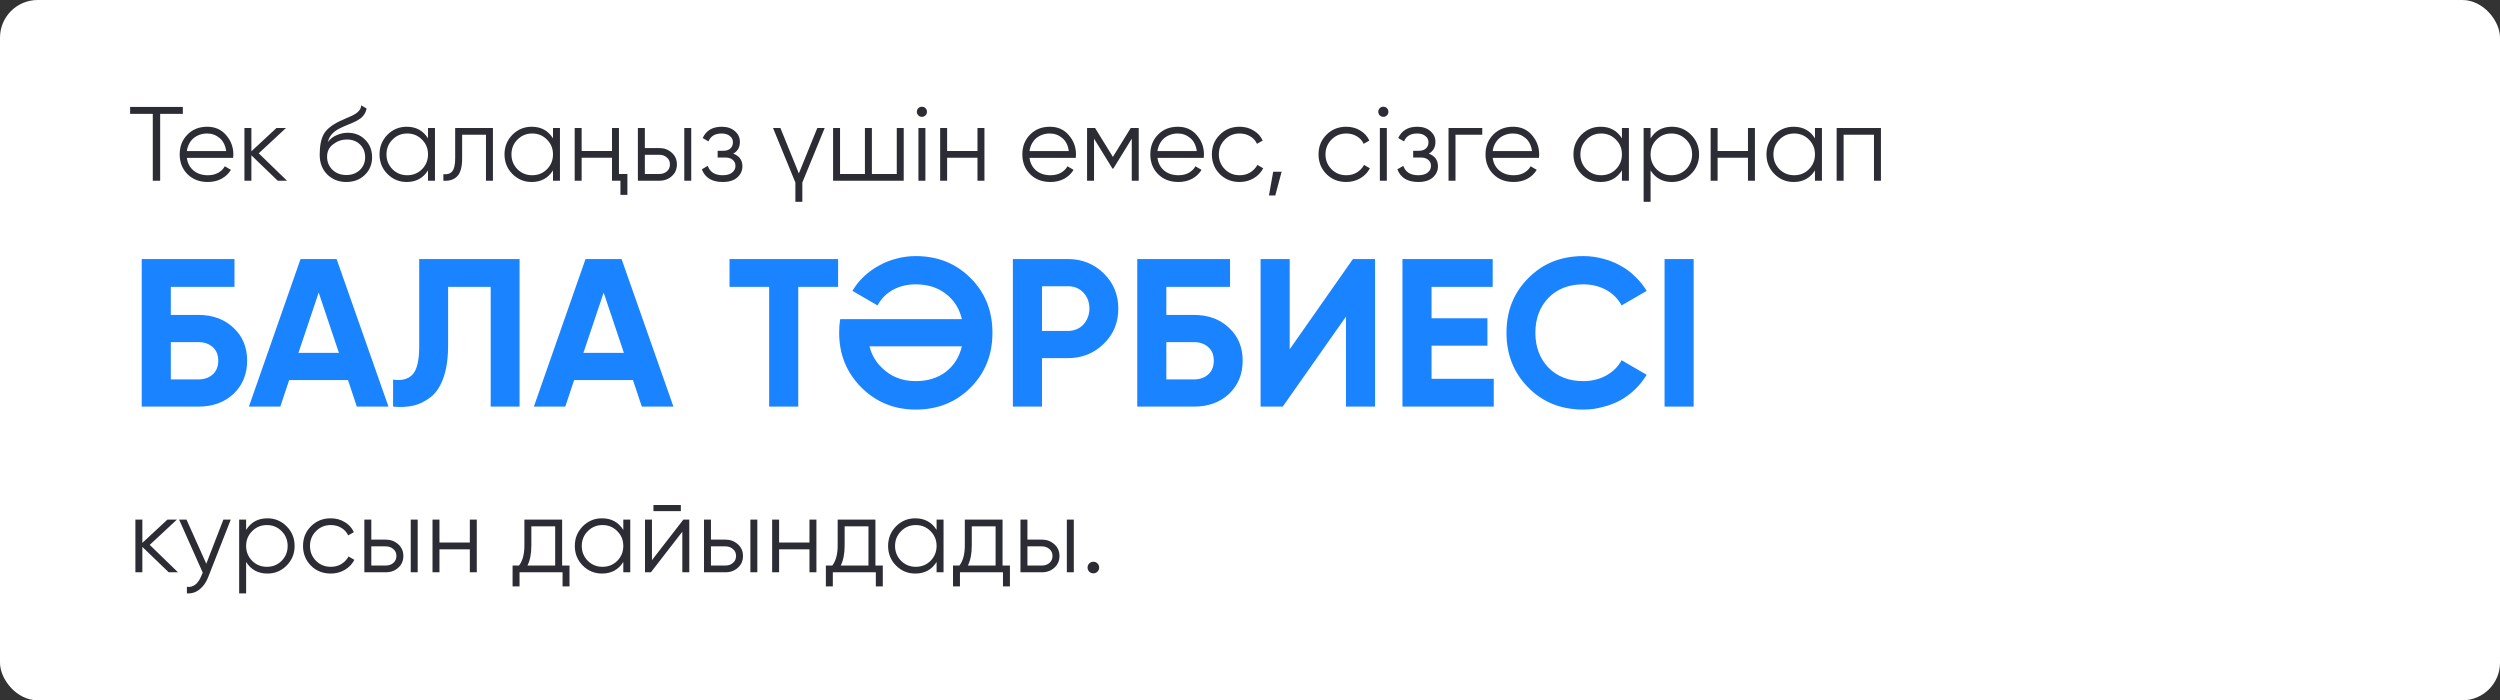
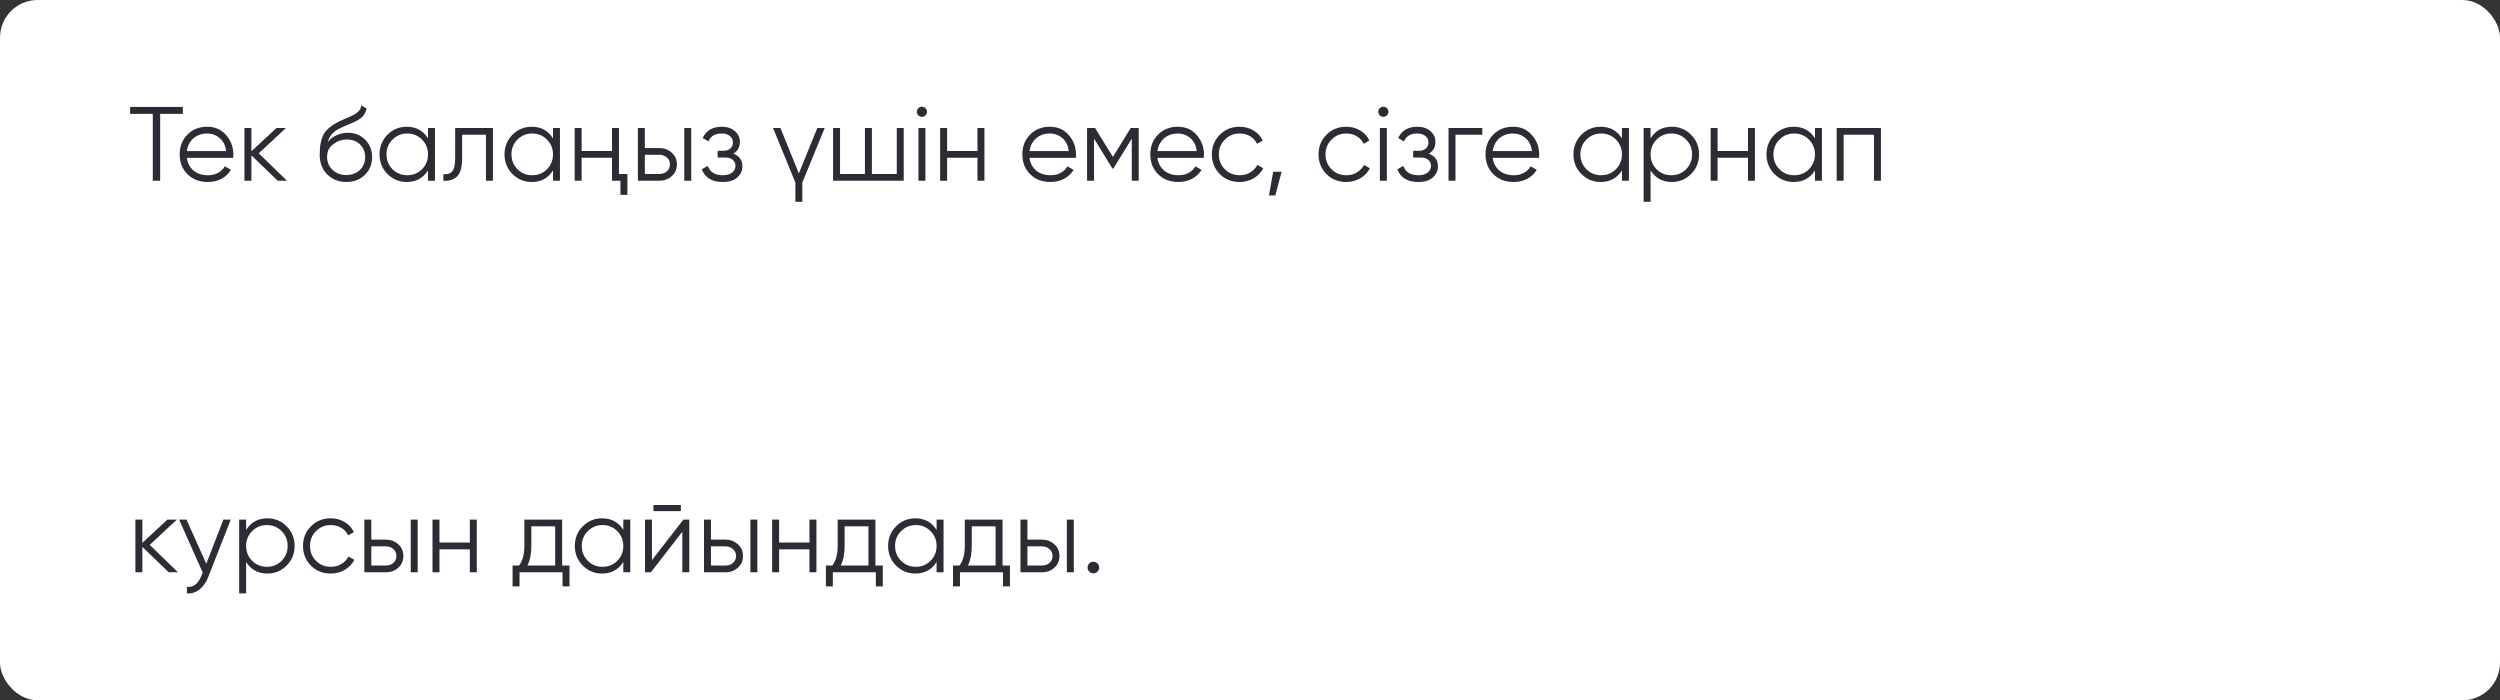
<svg xmlns="http://www.w3.org/2000/svg" width="332" height="93" viewBox="0 0 332 93" fill="none">
  <rect x="0" y="0" width="332" height="93" fill="#333333" stroke="none" />
  <rect width="332" height="93" rx="5" fill="white" />
  <path d="M24.28 14.2V15.124H21.27V24H20.29V15.124H17.28V14.2H24.28ZM27.517 16.832C28.562 16.832 29.397 17.201 30.023 17.938C30.667 18.666 30.989 19.529 30.989 20.528C30.989 20.575 30.984 20.635 30.975 20.71C30.975 20.785 30.97 20.869 30.961 20.962H24.815C24.908 21.671 25.207 22.236 25.711 22.656C26.215 23.067 26.845 23.272 27.601 23.272C28.133 23.272 28.59 23.165 28.973 22.95C29.365 22.726 29.659 22.437 29.855 22.082L30.667 22.558C30.359 23.062 29.939 23.459 29.407 23.748C28.875 24.028 28.268 24.168 27.587 24.168C26.485 24.168 25.589 23.823 24.899 23.132C24.208 22.441 23.863 21.564 23.863 20.5C23.863 19.445 24.203 18.573 24.885 17.882C25.566 17.182 26.443 16.832 27.517 16.832ZM27.517 17.728C27.153 17.728 26.817 17.784 26.509 17.896C26.201 18.008 25.925 18.167 25.683 18.372C25.449 18.577 25.258 18.825 25.109 19.114C24.959 19.403 24.861 19.721 24.815 20.066H30.037C29.934 19.319 29.649 18.745 29.183 18.344C28.697 17.933 28.142 17.728 27.517 17.728ZM38.114 24H36.883L33.383 20.626V24H32.459V17H33.383V20.094L36.715 17H37.974L34.362 20.36L38.114 24ZM45.984 24.168C44.986 24.168 44.146 23.837 43.465 23.174C42.792 22.502 42.456 21.634 42.456 20.57C42.456 19.375 42.634 18.461 42.989 17.826C43.343 17.182 44.062 16.599 45.145 16.076C45.247 16.029 45.364 15.978 45.495 15.922C45.635 15.857 45.788 15.787 45.956 15.712C46.283 15.581 46.54 15.469 46.727 15.376C46.867 15.311 47.007 15.236 47.147 15.152C47.296 15.059 47.431 14.956 47.553 14.844C47.674 14.732 47.772 14.606 47.846 14.466C47.921 14.317 47.959 14.158 47.959 13.99L48.687 14.41C48.64 14.643 48.565 14.853 48.462 15.04C48.35 15.236 48.234 15.395 48.112 15.516C48.001 15.637 47.819 15.773 47.566 15.922C47.445 15.997 47.338 16.057 47.245 16.104C47.151 16.151 47.067 16.193 46.992 16.23L46.292 16.524L45.635 16.804C45.308 16.944 45.028 17.084 44.794 17.224C44.561 17.364 44.361 17.518 44.193 17.686C44.034 17.845 43.898 18.022 43.786 18.218C43.684 18.405 43.6 18.619 43.535 18.862C43.852 18.442 44.253 18.134 44.739 17.938C45.224 17.733 45.705 17.63 46.181 17.63C47.114 17.63 47.884 17.938 48.49 18.554C49.106 19.161 49.414 19.94 49.414 20.892C49.414 21.835 49.088 22.619 48.434 23.244C47.791 23.86 46.974 24.168 45.984 24.168ZM45.984 23.244C46.712 23.244 47.31 23.025 47.776 22.586C48.252 22.138 48.49 21.573 48.49 20.892C48.49 20.201 48.267 19.637 47.819 19.198C47.38 18.75 46.792 18.526 46.054 18.526C45.392 18.526 44.79 18.736 44.248 19.156C43.707 19.557 43.437 20.108 43.437 20.808C43.437 21.517 43.679 22.101 44.164 22.558C44.65 23.015 45.257 23.244 45.984 23.244ZM56.84 17H57.764V24H56.84V22.628C56.196 23.655 55.253 24.168 54.012 24.168C53.013 24.168 52.159 23.813 51.45 23.104C50.75 22.395 50.4 21.527 50.4 20.5C50.4 19.483 50.75 18.615 51.45 17.896C52.159 17.187 53.013 16.832 54.012 16.832C55.253 16.832 56.196 17.345 56.84 18.372V17ZM52.122 22.474C52.654 23.006 53.307 23.272 54.082 23.272C54.856 23.272 55.51 23.006 56.042 22.474C56.574 21.933 56.84 21.275 56.84 20.5C56.84 19.725 56.574 19.072 56.042 18.54C55.51 17.999 54.856 17.728 54.082 17.728C53.307 17.728 52.654 17.999 52.122 18.54C51.59 19.072 51.324 19.725 51.324 20.5C51.324 21.275 51.59 21.933 52.122 22.474ZM65.46 17V24H64.536V17.896H61.372V21.018C61.372 22.194 61.148 22.997 60.7 23.426C60.262 23.865 59.655 24.056 58.88 24V23.132C59.412 23.188 59.804 23.062 60.056 22.754C60.318 22.446 60.448 21.867 60.448 21.018V17H65.46ZM73.438 17H74.362V24H73.438V22.628C72.793 23.655 71.851 24.168 70.609 24.168C69.611 24.168 68.757 23.813 68.047 23.104C67.347 22.395 66.998 21.527 66.998 20.5C66.998 19.483 67.347 18.615 68.047 17.896C68.757 17.187 69.611 16.832 70.609 16.832C71.851 16.832 72.793 17.345 73.438 18.372V17ZM68.719 22.474C69.251 23.006 69.905 23.272 70.68 23.272C71.454 23.272 72.108 23.006 72.639 22.474C73.171 21.933 73.438 21.275 73.438 20.5C73.438 19.725 73.171 19.072 72.639 18.54C72.108 17.999 71.454 17.728 70.68 17.728C69.905 17.728 69.251 17.999 68.719 18.54C68.188 19.072 67.921 19.725 67.921 20.5C67.921 21.275 68.188 21.933 68.719 22.474ZM81.274 17H82.198V23.104H83.318V25.876H82.394V24H81.274V20.948H77.242V24H76.318V17H77.242V20.052H81.274V17ZM87.554 19.66C88.198 19.66 88.749 19.865 89.206 20.276C89.664 20.677 89.892 21.195 89.892 21.83C89.892 22.474 89.664 22.997 89.206 23.398C88.768 23.799 88.217 24 87.554 24H84.712V17H85.636V19.66H87.554ZM90.872 17H91.796V24H90.872V17ZM87.554 23.104C87.946 23.104 88.278 22.992 88.548 22.768C88.828 22.535 88.968 22.222 88.968 21.83C88.968 21.438 88.828 21.13 88.548 20.906C88.278 20.673 87.946 20.556 87.554 20.556H85.636V23.104H87.554ZM97.375 20.402C98.187 20.71 98.593 21.27 98.593 22.082C98.593 22.67 98.365 23.165 97.907 23.566C97.469 23.967 96.825 24.168 95.975 24.168C94.556 24.168 93.632 23.608 93.203 22.488L93.987 22.026C94.286 22.857 94.948 23.272 95.975 23.272C96.516 23.272 96.932 23.155 97.221 22.922C97.52 22.689 97.669 22.39 97.669 22.026C97.669 21.699 97.548 21.433 97.305 21.228C97.072 21.023 96.745 20.92 96.325 20.92H95.303V20.024H96.045C96.447 20.024 96.759 19.926 96.983 19.73C97.216 19.525 97.333 19.245 97.333 18.89C97.333 18.554 97.198 18.279 96.927 18.064C96.656 17.84 96.293 17.728 95.835 17.728C94.958 17.728 94.374 18.078 94.085 18.778L93.315 18.33C93.782 17.331 94.622 16.832 95.835 16.832C96.573 16.832 97.16 17.028 97.599 17.42C98.038 17.803 98.257 18.274 98.257 18.834C98.257 19.562 97.963 20.085 97.375 20.402ZM108.538 17H109.518L106.55 24.238V26.8H105.626V24.238L102.658 17H103.638L106.088 23.034L108.538 17ZM119.09 17H120.014V24H110.634V17H111.558V23.104H114.862V17H115.786V23.104H119.09V17ZM122.906 15.32C122.776 15.451 122.617 15.516 122.43 15.516C122.244 15.516 122.085 15.451 121.954 15.32C121.824 15.189 121.758 15.031 121.758 14.844C121.758 14.657 121.824 14.499 121.954 14.368C122.085 14.237 122.244 14.172 122.43 14.172C122.617 14.172 122.776 14.237 122.906 14.368C123.037 14.499 123.102 14.657 123.102 14.844C123.102 15.031 123.037 15.189 122.906 15.32ZM121.968 24V17H122.892V24H121.968ZM129.809 17H130.733V24H129.809V20.948H125.777V24H124.853V17H125.777V20.052H129.809V17ZM139.421 16.832C140.466 16.832 141.302 17.201 141.927 17.938C142.571 18.666 142.893 19.529 142.893 20.528C142.893 20.575 142.888 20.635 142.879 20.71C142.879 20.785 142.874 20.869 142.865 20.962H136.719C136.812 21.671 137.111 22.236 137.615 22.656C138.119 23.067 138.749 23.272 139.505 23.272C140.037 23.272 140.494 23.165 140.877 22.95C141.269 22.726 141.563 22.437 141.759 22.082L142.571 22.558C142.263 23.062 141.843 23.459 141.311 23.748C140.779 24.028 140.172 24.168 139.491 24.168C138.39 24.168 137.494 23.823 136.803 23.132C136.112 22.441 135.767 21.564 135.767 20.5C135.767 19.445 136.108 18.573 136.789 17.882C137.47 17.182 138.348 16.832 139.421 16.832ZM139.421 17.728C139.057 17.728 138.721 17.784 138.413 17.896C138.105 18.008 137.83 18.167 137.587 18.372C137.354 18.577 137.162 18.825 137.013 19.114C136.864 19.403 136.766 19.721 136.719 20.066H141.941C141.838 19.319 141.554 18.745 141.087 18.344C140.602 17.933 140.046 17.728 139.421 17.728ZM151.223 17V24H150.299V18.414L147.849 22.39H147.737L145.287 18.414V24H144.363V17H145.427L147.793 20.836L150.159 17H151.223ZM156.415 16.832C157.461 16.832 158.296 17.201 158.921 17.938C159.565 18.666 159.887 19.529 159.887 20.528C159.887 20.575 159.883 20.635 159.873 20.71C159.873 20.785 159.869 20.869 159.859 20.962H153.713C153.807 21.671 154.105 22.236 154.609 22.656C155.113 23.067 155.743 23.272 156.499 23.272C157.031 23.272 157.489 23.165 157.871 22.95C158.263 22.726 158.557 22.437 158.753 22.082L159.565 22.558C159.257 23.062 158.837 23.459 158.305 23.748C157.773 24.028 157.167 24.168 156.485 24.168C155.384 24.168 154.488 23.823 153.797 23.132C153.107 22.441 152.761 21.564 152.761 20.5C152.761 19.445 153.102 18.573 153.783 17.882C154.465 17.182 155.342 16.832 156.415 16.832ZM156.415 17.728C156.051 17.728 155.715 17.784 155.407 17.896C155.099 18.008 154.824 18.167 154.581 18.372C154.348 18.577 154.157 18.825 154.007 19.114C153.858 19.403 153.76 19.721 153.713 20.066H158.935C158.833 19.319 158.548 18.745 158.081 18.344C157.596 17.933 157.041 17.728 156.415 17.728ZM164.619 24.168C163.564 24.168 162.687 23.818 161.987 23.118C161.287 22.409 160.937 21.536 160.937 20.5C160.937 19.464 161.287 18.596 161.987 17.896C162.687 17.187 163.564 16.832 164.619 16.832C165.319 16.832 165.94 17 166.481 17.336C167.032 17.663 167.433 18.106 167.685 18.666L166.929 19.1C166.742 18.68 166.444 18.349 166.033 18.106C165.622 17.854 165.151 17.728 164.619 17.728C163.844 17.728 163.191 17.999 162.659 18.54C162.127 19.072 161.861 19.725 161.861 20.5C161.861 21.275 162.127 21.933 162.659 22.474C163.191 23.006 163.844 23.272 164.619 23.272C165.151 23.272 165.618 23.151 166.019 22.908C166.43 22.656 166.752 22.32 166.985 21.9L167.755 22.348C167.466 22.908 167.041 23.351 166.481 23.678C165.921 24.005 165.3 24.168 164.619 24.168ZM170.198 22.81L169.358 25.96H168.518L169.078 22.81H170.198ZM178.783 24.168C177.728 24.168 176.851 23.818 176.151 23.118C175.451 22.409 175.101 21.536 175.101 20.5C175.101 19.464 175.451 18.596 176.151 17.896C176.851 17.187 177.728 16.832 178.783 16.832C179.483 16.832 180.104 17 180.645 17.336C181.196 17.663 181.597 18.106 181.849 18.666L181.093 19.1C180.906 18.68 180.608 18.349 180.197 18.106C179.786 17.854 179.315 17.728 178.783 17.728C178.008 17.728 177.355 17.999 176.823 18.54C176.291 19.072 176.025 19.725 176.025 20.5C176.025 21.275 176.291 21.933 176.823 22.474C177.355 23.006 178.008 23.272 178.783 23.272C179.315 23.272 179.782 23.151 180.183 22.908C180.594 22.656 180.916 22.32 181.149 21.9L181.919 22.348C181.63 22.908 181.205 23.351 180.645 23.678C180.085 24.005 179.464 24.168 178.783 24.168ZM184.184 15.32C184.053 15.451 183.894 15.516 183.708 15.516C183.521 15.516 183.362 15.451 183.232 15.32C183.101 15.189 183.036 15.031 183.036 14.844C183.036 14.657 183.101 14.499 183.232 14.368C183.362 14.237 183.521 14.172 183.708 14.172C183.894 14.172 184.053 14.237 184.184 14.368C184.314 14.499 184.38 14.657 184.38 14.844C184.38 15.031 184.314 15.189 184.184 15.32ZM183.246 24V17H184.17V24H183.246ZM189.742 20.402C190.554 20.71 190.96 21.27 190.96 22.082C190.96 22.67 190.732 23.165 190.274 23.566C189.836 23.967 189.192 24.168 188.342 24.168C186.924 24.168 186 23.608 185.57 22.488L186.354 22.026C186.653 22.857 187.316 23.272 188.342 23.272C188.884 23.272 189.299 23.155 189.588 22.922C189.887 22.689 190.036 22.39 190.036 22.026C190.036 21.699 189.915 21.433 189.672 21.228C189.439 21.023 189.112 20.92 188.692 20.92H187.67V20.024H188.412C188.814 20.024 189.126 19.926 189.35 19.73C189.584 19.525 189.7 19.245 189.7 18.89C189.7 18.554 189.565 18.279 189.294 18.064C189.024 17.84 188.66 17.728 188.202 17.728C187.325 17.728 186.742 18.078 186.452 18.778L185.682 18.33C186.149 17.331 186.989 16.832 188.202 16.832C188.94 16.832 189.528 17.028 189.966 17.42C190.405 17.803 190.624 18.274 190.624 18.834C190.624 19.562 190.33 20.085 189.742 20.402ZM196.845 17V17.896H193.289V24H192.365V17H196.845ZM200.931 16.832C201.976 16.832 202.811 17.201 203.437 17.938C204.081 18.666 204.403 19.529 204.403 20.528C204.403 20.575 204.398 20.635 204.389 20.71C204.389 20.785 204.384 20.869 204.375 20.962H198.229C198.322 21.671 198.621 22.236 199.125 22.656C199.629 23.067 200.259 23.272 201.015 23.272C201.547 23.272 202.004 23.165 202.387 22.95C202.779 22.726 203.073 22.437 203.269 22.082L204.081 22.558C203.773 23.062 203.353 23.459 202.821 23.748C202.289 24.028 201.682 24.168 201.001 24.168C199.899 24.168 199.003 23.823 198.313 23.132C197.622 22.441 197.277 21.564 197.277 20.5C197.277 19.445 197.617 18.573 198.299 17.882C198.98 17.182 199.857 16.832 200.931 16.832ZM200.931 17.728C200.567 17.728 200.231 17.784 199.923 17.896C199.615 18.008 199.339 18.167 199.097 18.372C198.863 18.577 198.672 18.825 198.523 19.114C198.373 19.403 198.275 19.721 198.229 20.066H203.451C203.348 19.319 203.063 18.745 202.597 18.344C202.111 17.933 201.556 17.728 200.931 17.728ZM215.393 17H216.317V24H215.393V22.628C214.749 23.655 213.806 24.168 212.565 24.168C211.566 24.168 210.712 23.813 210.003 23.104C209.303 22.395 208.953 21.527 208.953 20.5C208.953 19.483 209.303 18.615 210.003 17.896C210.712 17.187 211.566 16.832 212.565 16.832C213.806 16.832 214.749 17.345 215.393 18.372V17ZM210.675 22.474C211.207 23.006 211.86 23.272 212.635 23.272C213.409 23.272 214.063 23.006 214.595 22.474C215.127 21.933 215.393 21.275 215.393 20.5C215.393 19.725 215.127 19.072 214.595 18.54C214.063 17.999 213.409 17.728 212.635 17.728C211.86 17.728 211.207 17.999 210.675 18.54C210.143 19.072 209.877 19.725 209.877 20.5C209.877 21.275 210.143 21.933 210.675 22.474ZM222.025 16.832C223.024 16.832 223.873 17.187 224.573 17.896C225.282 18.605 225.637 19.473 225.637 20.5C225.637 21.527 225.282 22.395 224.573 23.104C223.873 23.813 223.024 24.168 222.025 24.168C220.784 24.168 219.841 23.655 219.197 22.628V26.8H218.273V17H219.197V18.372C219.841 17.345 220.784 16.832 222.025 16.832ZM219.995 22.474C220.527 23.006 221.18 23.272 221.955 23.272C222.73 23.272 223.383 23.006 223.915 22.474C224.447 21.933 224.713 21.275 224.713 20.5C224.713 19.725 224.447 19.072 223.915 18.54C223.383 17.999 222.73 17.728 221.955 17.728C221.18 17.728 220.527 17.999 219.995 18.54C219.463 19.072 219.197 19.725 219.197 20.5C219.197 21.275 219.463 21.933 219.995 22.474ZM232.129 17H233.053V24H232.129V20.948H228.097V24H227.173V17H228.097V20.052H232.129V17ZM241.027 17H241.951V24H241.027V22.628C240.383 23.655 239.441 24.168 238.199 24.168C237.201 24.168 236.347 23.813 235.637 23.104C234.937 22.395 234.587 21.527 234.587 20.5C234.587 19.483 234.937 18.615 235.637 17.896C236.347 17.187 237.201 16.832 238.199 16.832C239.441 16.832 240.383 17.345 241.027 18.372V17ZM236.309 22.474C236.841 23.006 237.495 23.272 238.269 23.272C239.044 23.272 239.697 23.006 240.229 22.474C240.761 21.933 241.027 21.275 241.027 20.5C241.027 19.725 240.761 19.072 240.229 18.54C239.697 17.999 239.044 17.728 238.269 17.728C237.495 17.728 236.841 17.999 236.309 18.54C235.777 19.072 235.511 19.725 235.511 20.5C235.511 21.275 235.777 21.933 236.309 22.474ZM249.788 17V24H248.864V17.896H244.832V24H243.908V17H249.788Z" fill="#2B2C34" />
-   <path d="M23.636 76H22.404L18.904 72.626V76H17.98V69H18.904V72.094L22.236 69H23.496L19.884 72.36L23.636 76ZM29.665 69H30.645L27.648 76.644C27.378 77.344 26.991 77.89 26.486 78.282C25.992 78.674 25.436 78.847 24.82 78.8V77.932C25.66 78.035 26.3 77.549 26.738 76.476L26.921 76.042L23.785 69H24.765L27.396 74.866L29.665 69ZM35.513 68.832C36.512 68.832 37.361 69.187 38.061 69.896C38.771 70.605 39.125 71.473 39.125 72.5C39.125 73.527 38.771 74.395 38.061 75.104C37.361 75.813 36.512 76.168 35.513 76.168C34.272 76.168 33.329 75.655 32.685 74.628V78.8H31.761V69H32.685V70.372C33.329 69.345 34.272 68.832 35.513 68.832ZM33.483 74.474C34.015 75.006 34.669 75.272 35.443 75.272C36.218 75.272 36.871 75.006 37.403 74.474C37.935 73.933 38.201 73.275 38.201 72.5C38.201 71.725 37.935 71.072 37.403 70.54C36.871 69.999 36.218 69.728 35.443 69.728C34.669 69.728 34.015 69.999 33.483 70.54C32.951 71.072 32.685 71.725 32.685 72.5C32.685 73.275 32.951 73.933 33.483 74.474ZM43.924 76.168C42.869 76.168 41.992 75.818 41.292 75.118C40.592 74.409 40.242 73.536 40.242 72.5C40.242 71.464 40.592 70.596 41.292 69.896C41.992 69.187 42.869 68.832 43.924 68.832C44.624 68.832 45.244 69 45.786 69.336C46.336 69.663 46.738 70.106 46.99 70.666L46.234 71.1C46.047 70.68 45.748 70.349 45.338 70.106C44.927 69.854 44.456 69.728 43.924 69.728C43.149 69.728 42.496 69.999 41.964 70.54C41.432 71.072 41.166 71.725 41.166 72.5C41.166 73.275 41.432 73.933 41.964 74.474C42.496 75.006 43.149 75.272 43.924 75.272C44.456 75.272 44.922 75.151 45.324 74.908C45.734 74.656 46.056 74.32 46.29 73.9L47.06 74.348C46.77 74.908 46.346 75.351 45.786 75.678C45.226 76.005 44.605 76.168 43.924 76.168ZM51.228 71.66C51.872 71.66 52.423 71.865 52.88 72.276C53.338 72.677 53.566 73.195 53.566 73.83C53.566 74.474 53.338 74.997 52.88 75.398C52.442 75.799 51.891 76 51.228 76H48.386V69H49.31V71.66H51.228ZM54.546 69H55.47V76H54.546V69ZM51.228 75.104C51.62 75.104 51.952 74.992 52.222 74.768C52.502 74.535 52.642 74.222 52.642 73.83C52.642 73.438 52.502 73.13 52.222 72.906C51.952 72.673 51.62 72.556 51.228 72.556H49.31V75.104H51.228ZM62.393 69H63.317V76H62.393V72.948H58.361V76H57.437V69H58.361V72.052H62.393V69ZM74.651 75.104H75.631V77.876H74.707V76H68.995V77.876H68.071V75.104H68.925C69.401 74.479 69.639 73.597 69.639 72.458V69H74.651V75.104ZM73.727 75.104V69.896H70.563V72.458C70.563 73.541 70.39 74.423 70.045 75.104H73.727ZM82.775 69H83.699V76H82.775V74.628C82.131 75.655 81.189 76.168 79.947 76.168C78.949 76.168 78.095 75.813 77.385 75.104C76.685 74.395 76.335 73.527 76.335 72.5C76.335 71.483 76.685 70.615 77.385 69.896C78.095 69.187 78.949 68.832 79.947 68.832C81.189 68.832 82.131 69.345 82.775 70.372V69ZM78.057 74.474C78.589 75.006 79.243 75.272 80.017 75.272C80.792 75.272 81.445 75.006 81.977 74.474C82.509 73.933 82.775 73.275 82.775 72.5C82.775 71.725 82.509 71.072 81.977 70.54C81.445 69.999 80.792 69.728 80.017 69.728C79.243 69.728 78.589 69.999 78.057 70.54C77.525 71.072 77.259 71.725 77.259 72.5C77.259 73.275 77.525 73.933 78.057 74.474ZM86.776 67.88V67.068H90.416V67.88H86.776ZM90.752 69H91.536V76H90.612V70.61L86.44 76H85.656V69H86.58V74.39L90.752 69ZM96.332 71.66C96.976 71.66 97.526 71.865 97.984 72.276C98.441 72.677 98.67 73.195 98.67 73.83C98.67 74.474 98.441 74.997 97.984 75.398C97.545 75.799 96.994 76 96.332 76H93.49V69H94.414V71.66H96.332ZM99.65 69H100.574V76H99.65V69ZM96.332 75.104C96.724 75.104 97.055 74.992 97.326 74.768C97.606 74.535 97.746 74.222 97.746 73.83C97.746 73.438 97.606 73.13 97.326 72.906C97.055 72.673 96.724 72.556 96.332 72.556H94.414V75.104H96.332ZM107.497 69H108.421V76H107.497V72.948H103.465V76H102.541V69H103.465V72.052H107.497V69ZM116.255 75.104H117.235V77.876H116.311V76H110.599V77.876H109.675V75.104H110.529C111.005 74.479 111.243 73.597 111.243 72.458V69H116.255V75.104ZM115.331 75.104V69.896H112.167V72.458C112.167 73.541 111.994 74.423 111.649 75.104H115.331ZM124.379 69H125.303V76H124.379V74.628C123.735 75.655 122.792 76.168 121.551 76.168C120.552 76.168 119.698 75.813 118.989 75.104C118.289 74.395 117.939 73.527 117.939 72.5C117.939 71.483 118.289 70.615 118.989 69.896C119.698 69.187 120.552 68.832 121.551 68.832C122.792 68.832 123.735 69.345 124.379 70.372V69ZM119.661 74.474C120.193 75.006 120.846 75.272 121.621 75.272C122.396 75.272 123.049 75.006 123.581 74.474C124.113 73.933 124.379 73.275 124.379 72.5C124.379 71.725 124.113 71.072 123.581 70.54C123.049 69.999 122.396 69.728 121.621 69.728C120.846 69.728 120.193 69.999 119.661 70.54C119.129 71.072 118.863 71.725 118.863 72.5C118.863 73.275 119.129 73.933 119.661 74.474ZM133.139 75.104H134.119V77.876H133.195V76H127.483V77.876H126.559V75.104H127.413C127.889 74.479 128.127 73.597 128.127 72.458V69H133.139V75.104ZM132.215 75.104V69.896H129.051V72.458C129.051 73.541 128.879 74.423 128.533 75.104H132.215ZM138.359 71.66C139.003 71.66 139.554 71.865 140.011 72.276C140.468 72.677 140.697 73.195 140.697 73.83C140.697 74.474 140.468 74.997 140.011 75.398C139.572 75.799 139.022 76 138.359 76H135.517V69H136.441V71.66H138.359ZM141.677 69H142.601V76H141.677V69ZM138.359 75.104C138.751 75.104 139.082 74.992 139.353 74.768C139.633 74.535 139.773 74.222 139.773 73.83C139.773 73.438 139.633 73.13 139.353 72.906C139.082 72.673 138.751 72.556 138.359 72.556H136.441V75.104H138.359ZM145.744 75.916C145.595 76.065 145.413 76.14 145.198 76.14C144.983 76.14 144.801 76.065 144.652 75.916C144.503 75.767 144.428 75.585 144.428 75.37C144.428 75.155 144.503 74.973 144.652 74.824C144.801 74.675 144.983 74.6 145.198 74.6C145.413 74.6 145.595 74.675 145.744 74.824C145.893 74.973 145.968 75.155 145.968 75.37C145.968 75.585 145.893 75.767 145.744 75.916Z" fill="#2B2C34" />
-   <path d="M26.324 41.82C28.247 41.82 29.805 42.389 31 43.528C32.213 44.648 32.82 46.104 32.82 47.896C32.82 49.688 32.213 51.163 31 52.32C29.787 53.44 28.228 54 26.324 54H18.82V34.4H31.14V38.096H22.684V41.82H26.324ZM26.324 50.388C27.108 50.388 27.743 50.173 28.228 49.744C28.732 49.296 28.984 48.68 28.984 47.896C28.984 47.112 28.732 46.505 28.228 46.076C27.743 45.647 27.108 45.432 26.324 45.432H22.684V50.388H26.324ZM47.389 54L46.213 50.472H38.401L37.225 54H33.053L39.913 34.4H44.701L51.589 54H47.389ZM39.633 46.86H45.009L42.321 38.852L39.633 46.86ZM52.199 50.416C53.356 50.584 54.224 50.351 54.803 49.716C55.381 49.081 55.671 47.84 55.671 45.992V34.4H68.999V54H65.163V38.096H59.507V45.88C59.507 47.579 59.301 49.007 58.891 50.164C58.48 51.321 57.911 52.18 57.183 52.74C56.473 53.3 55.717 53.673 54.915 53.86C54.112 54.047 53.207 54.093 52.199 54V50.416ZM85.233 54L84.056 50.472H76.245L75.069 54H70.897L77.757 34.4H82.544L89.433 54H85.233ZM77.477 46.86H82.853L80.165 38.852L77.477 46.86ZM111.3 34.4V38.096H106.008V54H102.144V38.096H96.88V34.4H111.3ZM121.604 34.008C124.534 34.008 126.97 34.988 128.912 36.948C130.834 38.871 131.796 41.288 131.796 44.2C131.796 47.093 130.834 49.511 128.912 51.452C126.97 53.412 124.534 54.392 121.604 54.392C118.766 54.392 116.358 53.412 114.38 51.452C112.42 49.473 111.44 47.056 111.44 44.2C111.44 43.883 111.449 43.575 111.468 43.276C111.505 42.977 111.542 42.679 111.58 42.38H127.736C127.4 40.961 126.69 39.841 125.608 39.02C124.525 38.18 123.19 37.76 121.604 37.76C120.484 37.76 119.476 38.003 118.58 38.488C117.702 38.973 117.021 39.664 116.536 40.56L113.204 38.628C113.614 37.919 114.118 37.284 114.716 36.724C115.332 36.145 116.004 35.66 116.732 35.268C117.46 34.857 118.234 34.549 119.056 34.344C119.877 34.12 120.726 34.008 121.604 34.008ZM117.096 48.82C118.29 50.015 119.793 50.612 121.604 50.612C123.19 50.612 124.525 50.201 125.608 49.38C126.69 48.54 127.4 47.411 127.736 45.992H115.472C115.752 47.112 116.293 48.055 117.096 48.82ZM141.819 34.4C143.686 34.4 145.273 35.035 146.579 36.304C147.867 37.573 148.511 39.132 148.511 40.98C148.511 42.847 147.867 44.405 146.579 45.656C145.273 46.925 143.686 47.56 141.819 47.56H138.375V54H134.511V34.4H141.819ZM141.819 43.948C142.23 43.948 142.613 43.873 142.967 43.724C143.322 43.575 143.621 43.369 143.863 43.108C144.125 42.828 144.321 42.511 144.451 42.156C144.601 41.801 144.675 41.409 144.675 40.98C144.675 40.121 144.405 39.412 143.863 38.852C143.341 38.292 142.659 38.012 141.819 38.012H138.375V43.948H141.819ZM158.531 41.82C160.454 41.82 162.012 42.389 163.207 43.528C164.42 44.648 165.027 46.104 165.027 47.896C165.027 49.688 164.42 51.163 163.207 52.32C161.994 53.44 160.435 54 158.531 54H151.027V34.4H163.347V38.096H154.891V41.82H158.531ZM158.531 50.388C159.315 50.388 159.95 50.173 160.435 49.744C160.939 49.296 161.191 48.68 161.191 47.896C161.191 47.112 160.939 46.505 160.435 46.076C159.95 45.647 159.315 45.432 158.531 45.432H154.891V50.388H158.531ZM178.746 54V42.044L170.346 54H167.406V34.4H171.27V46.384L179.67 34.4H182.61V54H178.746ZM190.11 50.304H198.37V54H186.246V34.4H198.23V38.096H190.11V42.268H197.53V45.908H190.11V50.304ZM210.253 54.392C207.303 54.392 204.867 53.412 202.945 51.452C201.022 49.511 200.061 47.093 200.061 44.2C200.061 41.288 201.022 38.871 202.945 36.948C204.867 34.988 207.303 34.008 210.253 34.008C211.149 34.008 212.007 34.12 212.829 34.344C213.669 34.549 214.453 34.857 215.181 35.268C215.909 35.66 216.562 36.145 217.141 36.724C217.738 37.284 218.251 37.919 218.681 38.628L215.349 40.56C214.863 39.664 214.173 38.973 213.277 38.488C212.381 38.003 211.373 37.76 210.253 37.76C208.349 37.76 206.809 38.357 205.633 39.552C204.475 40.765 203.897 42.315 203.897 44.2C203.897 46.067 204.475 47.607 205.633 48.82C206.809 50.015 208.349 50.612 210.253 50.612C211.373 50.612 212.381 50.369 213.277 49.884C214.191 49.38 214.882 48.699 215.349 47.84L218.681 49.772C218.251 50.481 217.738 51.125 217.141 51.704C216.562 52.264 215.909 52.749 215.181 53.16C214.453 53.552 213.669 53.851 212.829 54.056C212.007 54.28 211.149 54.392 210.253 54.392ZM221.054 34.4H224.918V54H221.054V34.4Z" fill="#1A83FF" />
+   <path d="M23.636 76H22.404L18.904 72.626V76H17.98V69H18.904V72.094L22.236 69H23.496L19.884 72.36L23.636 76ZM29.665 69H30.645L27.648 76.644C27.378 77.344 26.991 77.89 26.486 78.282C25.992 78.674 25.436 78.847 24.82 78.8V77.932C25.66 78.035 26.3 77.549 26.738 76.476L26.921 76.042L23.785 69H24.765L27.396 74.866L29.665 69ZM35.513 68.832C36.512 68.832 37.361 69.187 38.061 69.896C38.771 70.605 39.125 71.473 39.125 72.5C39.125 73.527 38.771 74.395 38.061 75.104C37.361 75.813 36.512 76.168 35.513 76.168C34.272 76.168 33.329 75.655 32.685 74.628V78.8H31.761V69H32.685V70.372C33.329 69.345 34.272 68.832 35.513 68.832ZM33.483 74.474C34.015 75.006 34.669 75.272 35.443 75.272C36.218 75.272 36.871 75.006 37.403 74.474C37.935 73.933 38.201 73.275 38.201 72.5C38.201 71.725 37.935 71.072 37.403 70.54C36.871 69.999 36.218 69.728 35.443 69.728C34.669 69.728 34.015 69.999 33.483 70.54C32.951 71.072 32.685 71.725 32.685 72.5C32.685 73.275 32.951 73.933 33.483 74.474ZM43.924 76.168C42.869 76.168 41.992 75.818 41.292 75.118C40.592 74.409 40.242 73.536 40.242 72.5C40.242 71.464 40.592 70.596 41.292 69.896C41.992 69.187 42.869 68.832 43.924 68.832C44.624 68.832 45.244 69 45.786 69.336C46.336 69.663 46.738 70.106 46.99 70.666L46.234 71.1C46.047 70.68 45.748 70.349 45.338 70.106C44.927 69.854 44.456 69.728 43.924 69.728C43.149 69.728 42.496 69.999 41.964 70.54C41.432 71.072 41.166 71.725 41.166 72.5C41.166 73.275 41.432 73.933 41.964 74.474C42.496 75.006 43.149 75.272 43.924 75.272C44.456 75.272 44.922 75.151 45.324 74.908C45.734 74.656 46.056 74.32 46.29 73.9L47.06 74.348C46.77 74.908 46.346 75.351 45.786 75.678C45.226 76.005 44.605 76.168 43.924 76.168ZM51.228 71.66C51.872 71.66 52.423 71.865 52.88 72.276C53.338 72.677 53.566 73.195 53.566 73.83C53.566 74.474 53.338 74.997 52.88 75.398C52.442 75.799 51.891 76 51.228 76H48.386V69H49.31V71.66H51.228ZM54.546 69H55.47V76H54.546V69ZM51.228 75.104C51.62 75.104 51.952 74.992 52.222 74.768C52.502 74.535 52.642 74.222 52.642 73.83C52.642 73.438 52.502 73.13 52.222 72.906C51.952 72.673 51.62 72.556 51.228 72.556H49.31V75.104H51.228ZM62.393 69H63.317V76H62.393V72.948H58.361V76H57.437V69H58.361V72.052H62.393V69ZM74.651 75.104H75.631V77.876H74.707V76H68.995V77.876H68.071V75.104H68.925C69.401 74.479 69.639 73.597 69.639 72.458V69H74.651V75.104ZM73.727 75.104V69.896H70.563V72.458C70.563 73.541 70.39 74.423 70.045 75.104H73.727ZM82.775 69H83.699V76H82.775V74.628C82.131 75.655 81.189 76.168 79.947 76.168C78.949 76.168 78.095 75.813 77.385 75.104C76.685 74.395 76.335 73.527 76.335 72.5C76.335 71.483 76.685 70.615 77.385 69.896C78.095 69.187 78.949 68.832 79.947 68.832C81.189 68.832 82.131 69.345 82.775 70.372V69ZM78.057 74.474C78.589 75.006 79.243 75.272 80.017 75.272C80.792 75.272 81.445 75.006 81.977 74.474C82.509 73.933 82.775 73.275 82.775 72.5C82.775 71.725 82.509 71.072 81.977 70.54C81.445 69.999 80.792 69.728 80.017 69.728C79.243 69.728 78.589 69.999 78.057 70.54C77.525 71.072 77.259 71.725 77.259 72.5C77.259 73.275 77.525 73.933 78.057 74.474ZM86.776 67.88V67.068H90.416V67.88H86.776ZM90.752 69H91.536V76H90.612V70.61L86.44 76H85.656V69H86.58V74.39L90.752 69ZM96.332 71.66C96.976 71.66 97.526 71.865 97.984 72.276C98.441 72.677 98.67 73.195 98.67 73.83C98.67 74.474 98.441 74.997 97.984 75.398C97.545 75.799 96.994 76 96.332 76H93.49V69H94.414V71.66H96.332ZM99.65 69H100.574V76H99.65V69ZM96.332 75.104C96.724 75.104 97.055 74.992 97.326 74.768C97.606 74.535 97.746 74.222 97.746 73.83C97.746 73.438 97.606 73.13 97.326 72.906C97.055 72.673 96.724 72.556 96.332 72.556H94.414V75.104ZM107.497 69H108.421V76H107.497V72.948H103.465V76H102.541V69H103.465V72.052H107.497V69ZM116.255 75.104H117.235V77.876H116.311V76H110.599V77.876H109.675V75.104H110.529C111.005 74.479 111.243 73.597 111.243 72.458V69H116.255V75.104ZM115.331 75.104V69.896H112.167V72.458C112.167 73.541 111.994 74.423 111.649 75.104H115.331ZM124.379 69H125.303V76H124.379V74.628C123.735 75.655 122.792 76.168 121.551 76.168C120.552 76.168 119.698 75.813 118.989 75.104C118.289 74.395 117.939 73.527 117.939 72.5C117.939 71.483 118.289 70.615 118.989 69.896C119.698 69.187 120.552 68.832 121.551 68.832C122.792 68.832 123.735 69.345 124.379 70.372V69ZM119.661 74.474C120.193 75.006 120.846 75.272 121.621 75.272C122.396 75.272 123.049 75.006 123.581 74.474C124.113 73.933 124.379 73.275 124.379 72.5C124.379 71.725 124.113 71.072 123.581 70.54C123.049 69.999 122.396 69.728 121.621 69.728C120.846 69.728 120.193 69.999 119.661 70.54C119.129 71.072 118.863 71.725 118.863 72.5C118.863 73.275 119.129 73.933 119.661 74.474ZM133.139 75.104H134.119V77.876H133.195V76H127.483V77.876H126.559V75.104H127.413C127.889 74.479 128.127 73.597 128.127 72.458V69H133.139V75.104ZM132.215 75.104V69.896H129.051V72.458C129.051 73.541 128.879 74.423 128.533 75.104H132.215ZM138.359 71.66C139.003 71.66 139.554 71.865 140.011 72.276C140.468 72.677 140.697 73.195 140.697 73.83C140.697 74.474 140.468 74.997 140.011 75.398C139.572 75.799 139.022 76 138.359 76H135.517V69H136.441V71.66H138.359ZM141.677 69H142.601V76H141.677V69ZM138.359 75.104C138.751 75.104 139.082 74.992 139.353 74.768C139.633 74.535 139.773 74.222 139.773 73.83C139.773 73.438 139.633 73.13 139.353 72.906C139.082 72.673 138.751 72.556 138.359 72.556H136.441V75.104H138.359ZM145.744 75.916C145.595 76.065 145.413 76.14 145.198 76.14C144.983 76.14 144.801 76.065 144.652 75.916C144.503 75.767 144.428 75.585 144.428 75.37C144.428 75.155 144.503 74.973 144.652 74.824C144.801 74.675 144.983 74.6 145.198 74.6C145.413 74.6 145.595 74.675 145.744 74.824C145.893 74.973 145.968 75.155 145.968 75.37C145.968 75.585 145.893 75.767 145.744 75.916Z" fill="#2B2C34" />
</svg>